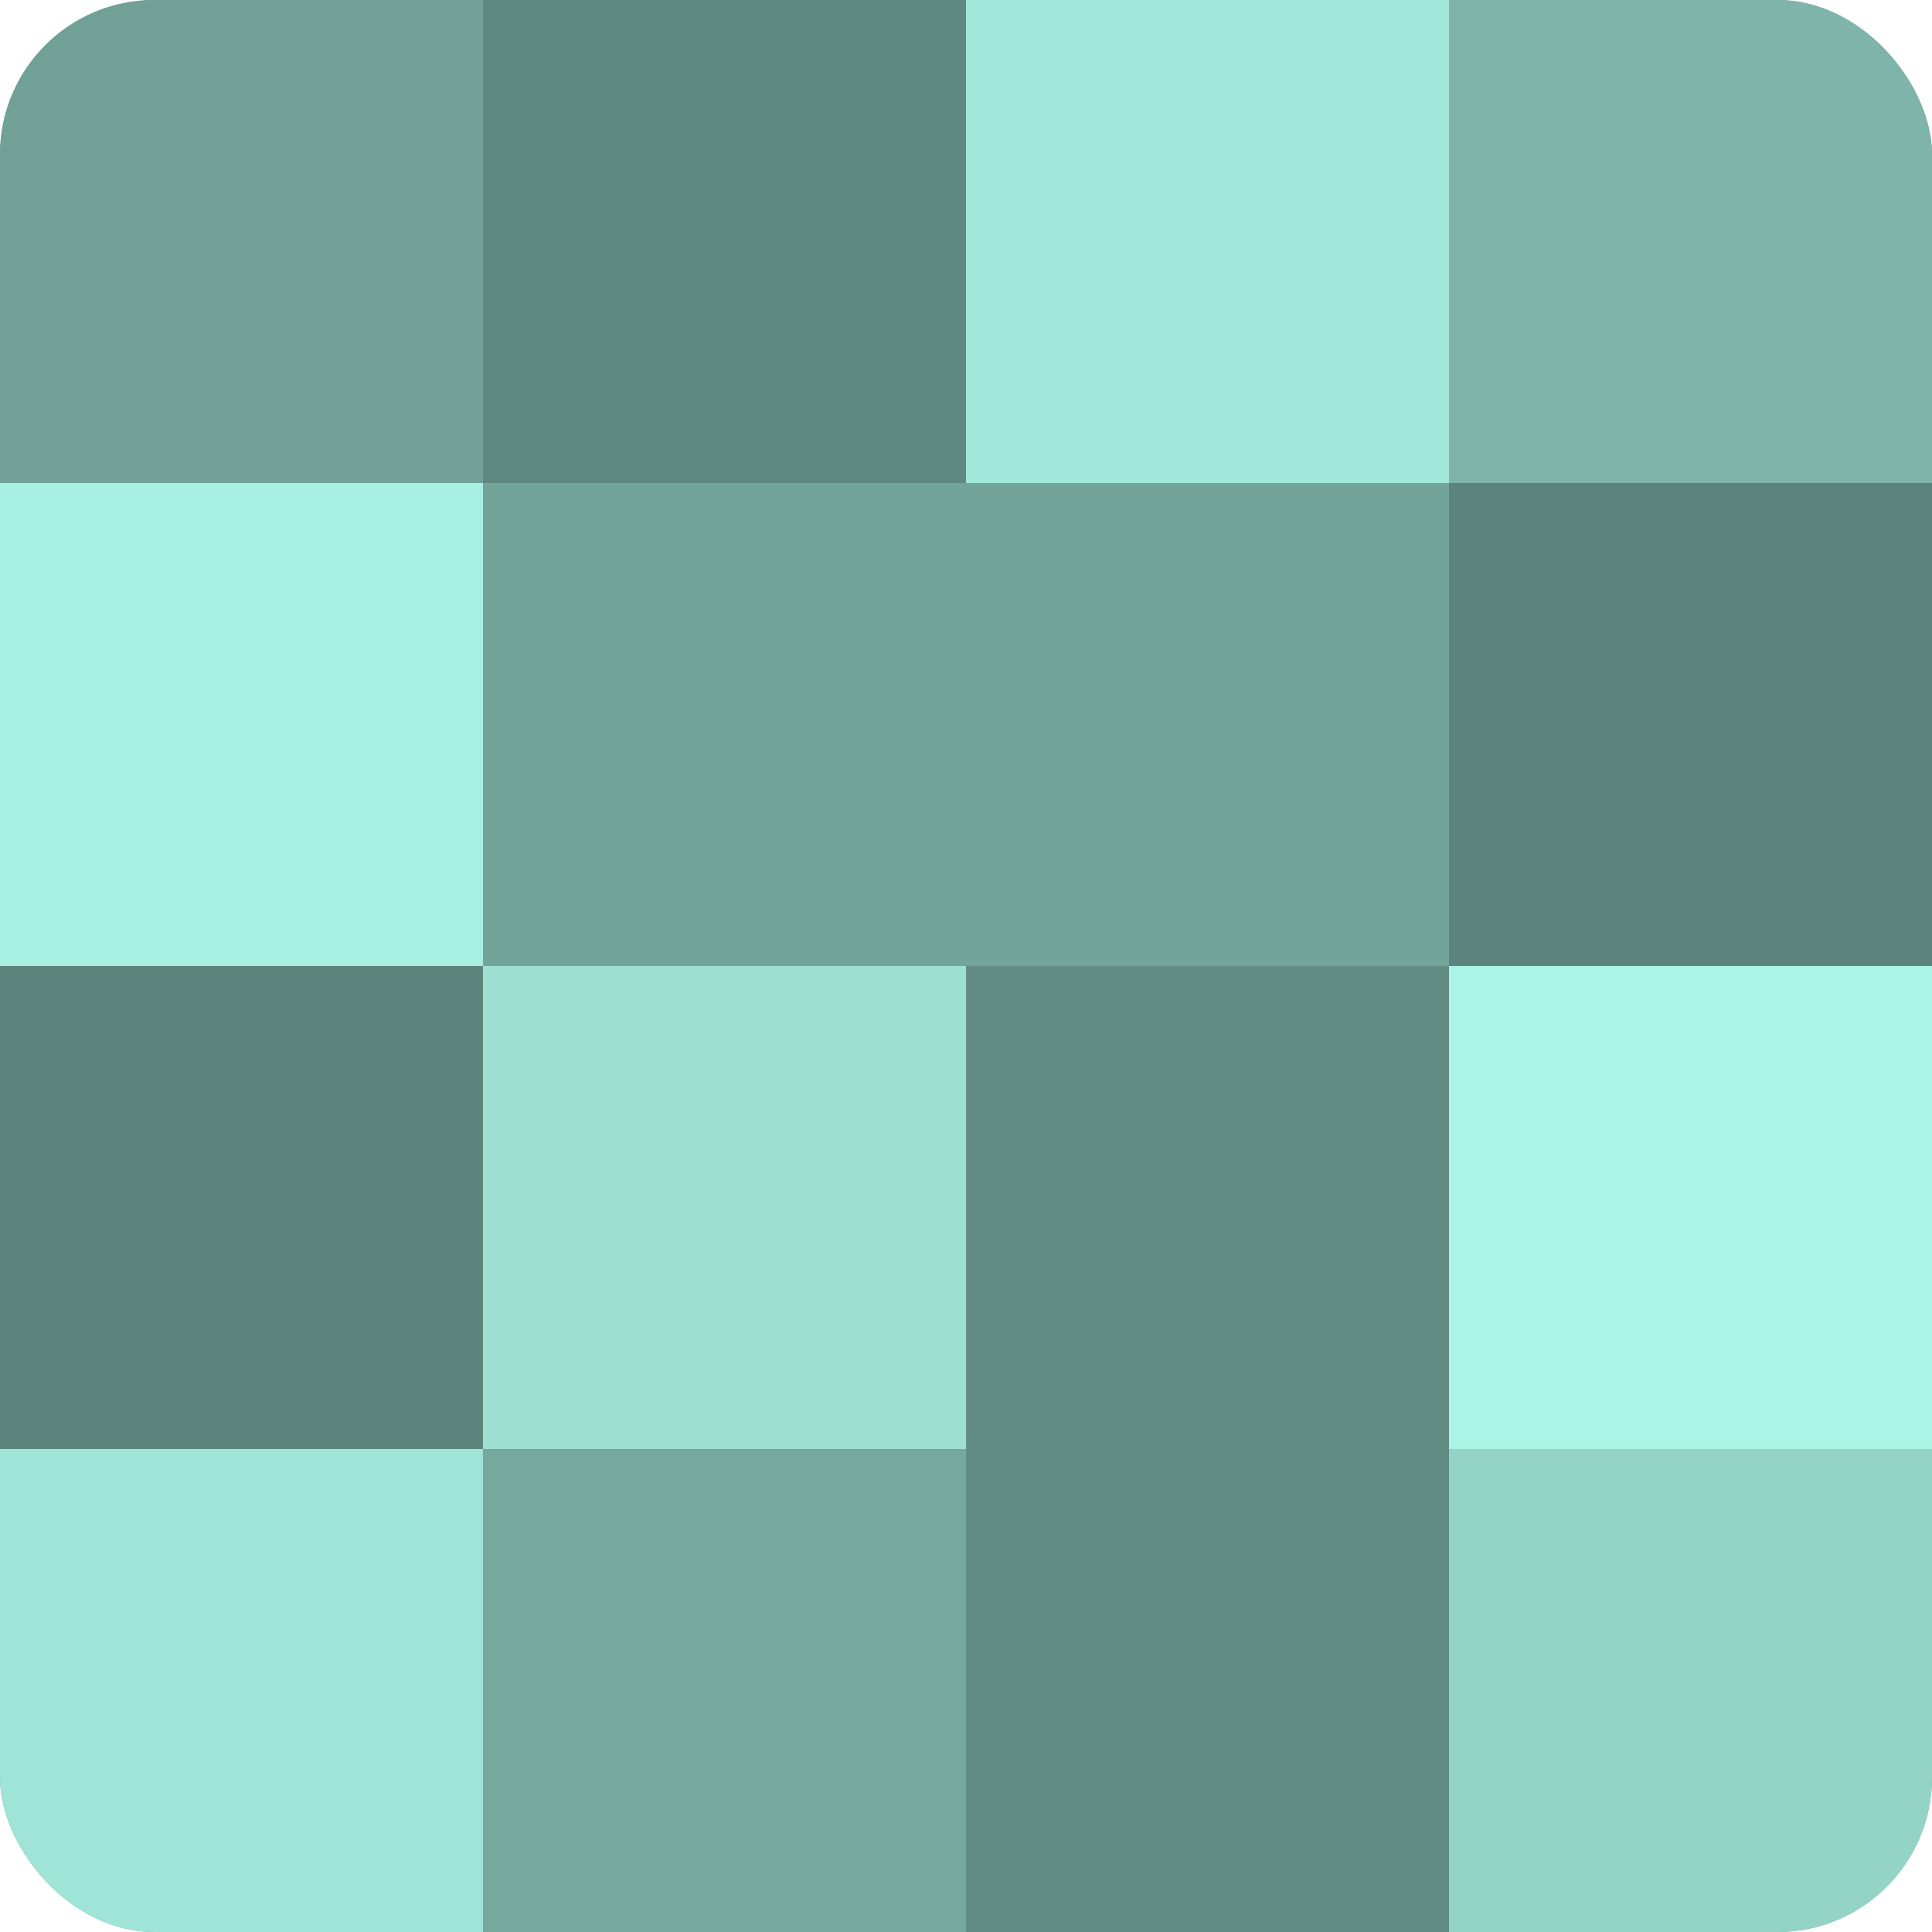
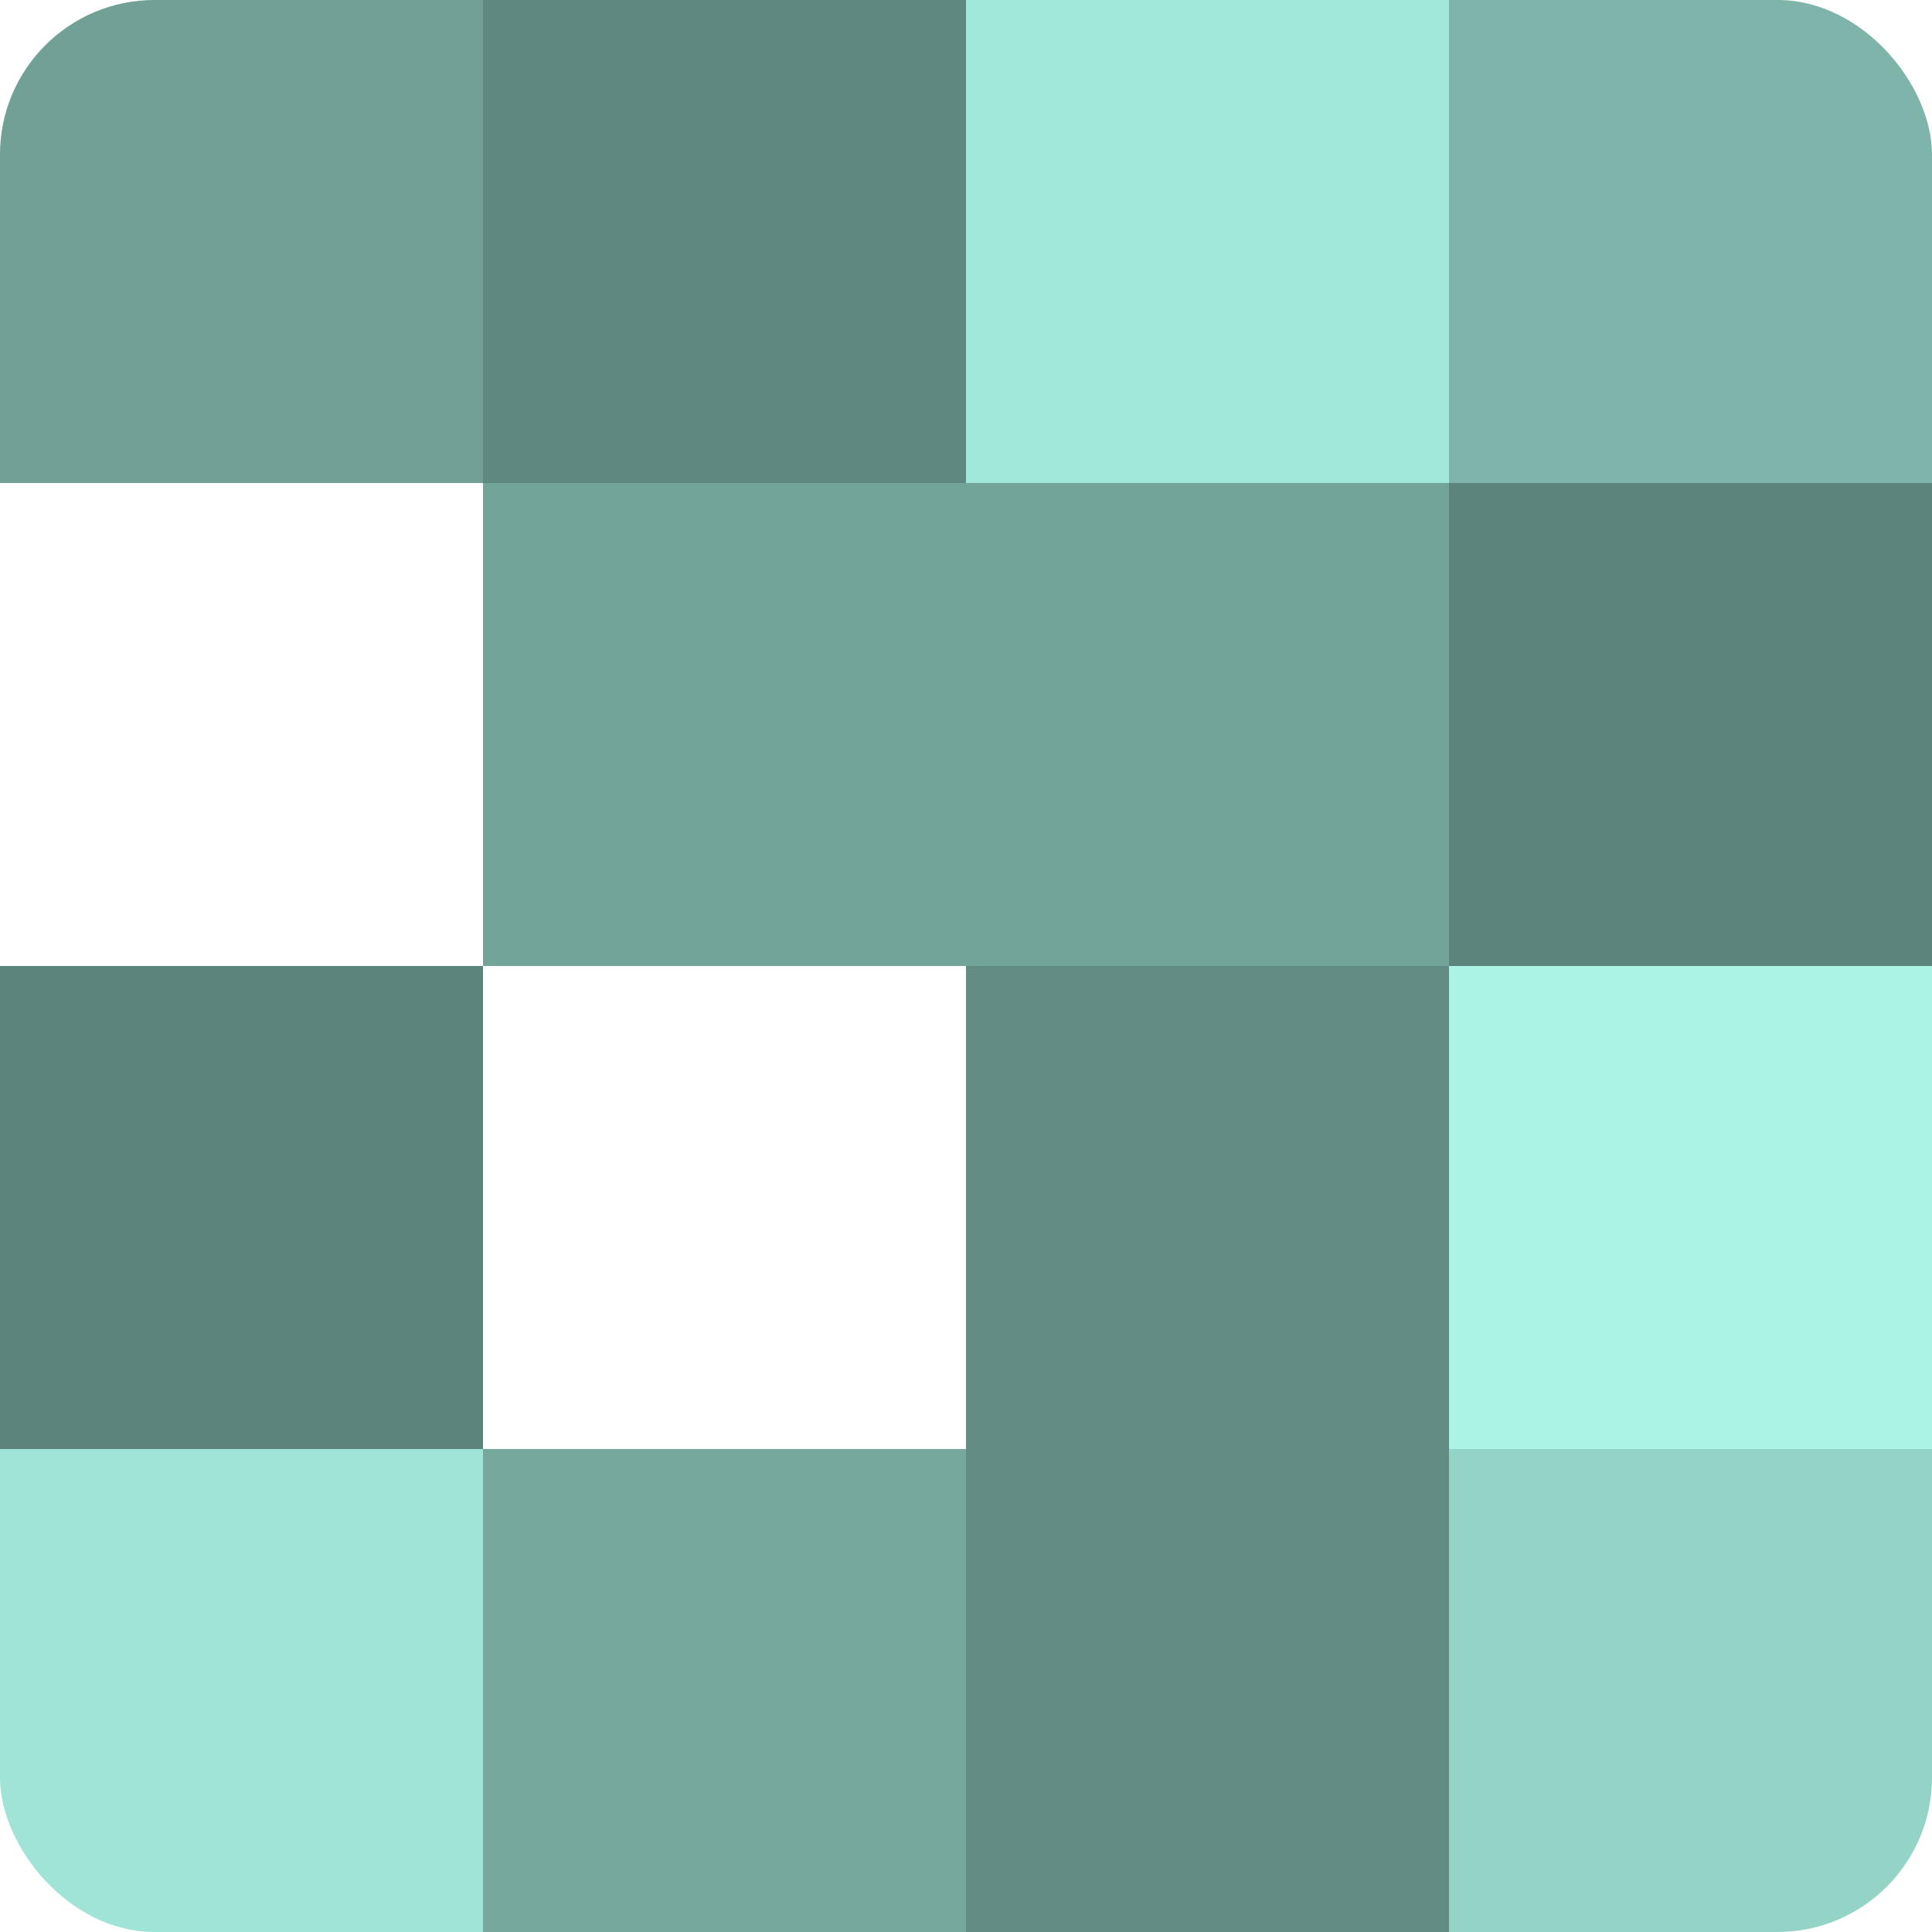
<svg xmlns="http://www.w3.org/2000/svg" width="60" height="60" viewBox="0 0 100 100" preserveAspectRatio="xMidYMid meet">
  <defs>
    <clipPath id="c" width="100" height="100">
      <rect width="100" height="100" rx="8" ry="8" />
    </clipPath>
  </defs>
  <g clip-path="url(#c)">
-     <rect width="100" height="100" fill="#70a096" />
    <rect width="25" height="25" fill="#70a096" />
-     <rect y="25" width="25" height="25" fill="#a8f0e1" />
    <rect y="50" width="25" height="25" fill="#5d847c" />
    <rect y="75" width="25" height="25" fill="#9fe4d6" />
    <rect x="25" width="25" height="25" fill="#5f8880" />
    <rect x="25" y="25" width="25" height="25" fill="#73a49a" />
-     <rect x="25" y="50" width="25" height="25" fill="#9de0d2" />
    <rect x="25" y="75" width="25" height="25" fill="#76a89e" />
    <rect x="50" width="25" height="25" fill="#a2e8da" />
    <rect x="50" y="25" width="25" height="25" fill="#73a49a" />
    <rect x="50" y="50" width="25" height="25" fill="#628c84" />
    <rect x="50" y="75" width="25" height="25" fill="#628c84" />
    <rect x="75" width="25" height="25" fill="#7eb4a9" />
    <rect x="75" y="25" width="25" height="25" fill="#5d847c" />
    <rect x="75" y="50" width="25" height="25" fill="#abf4e5" />
    <rect x="75" y="75" width="25" height="25" fill="#94d4c7" />
  </g>
</svg>